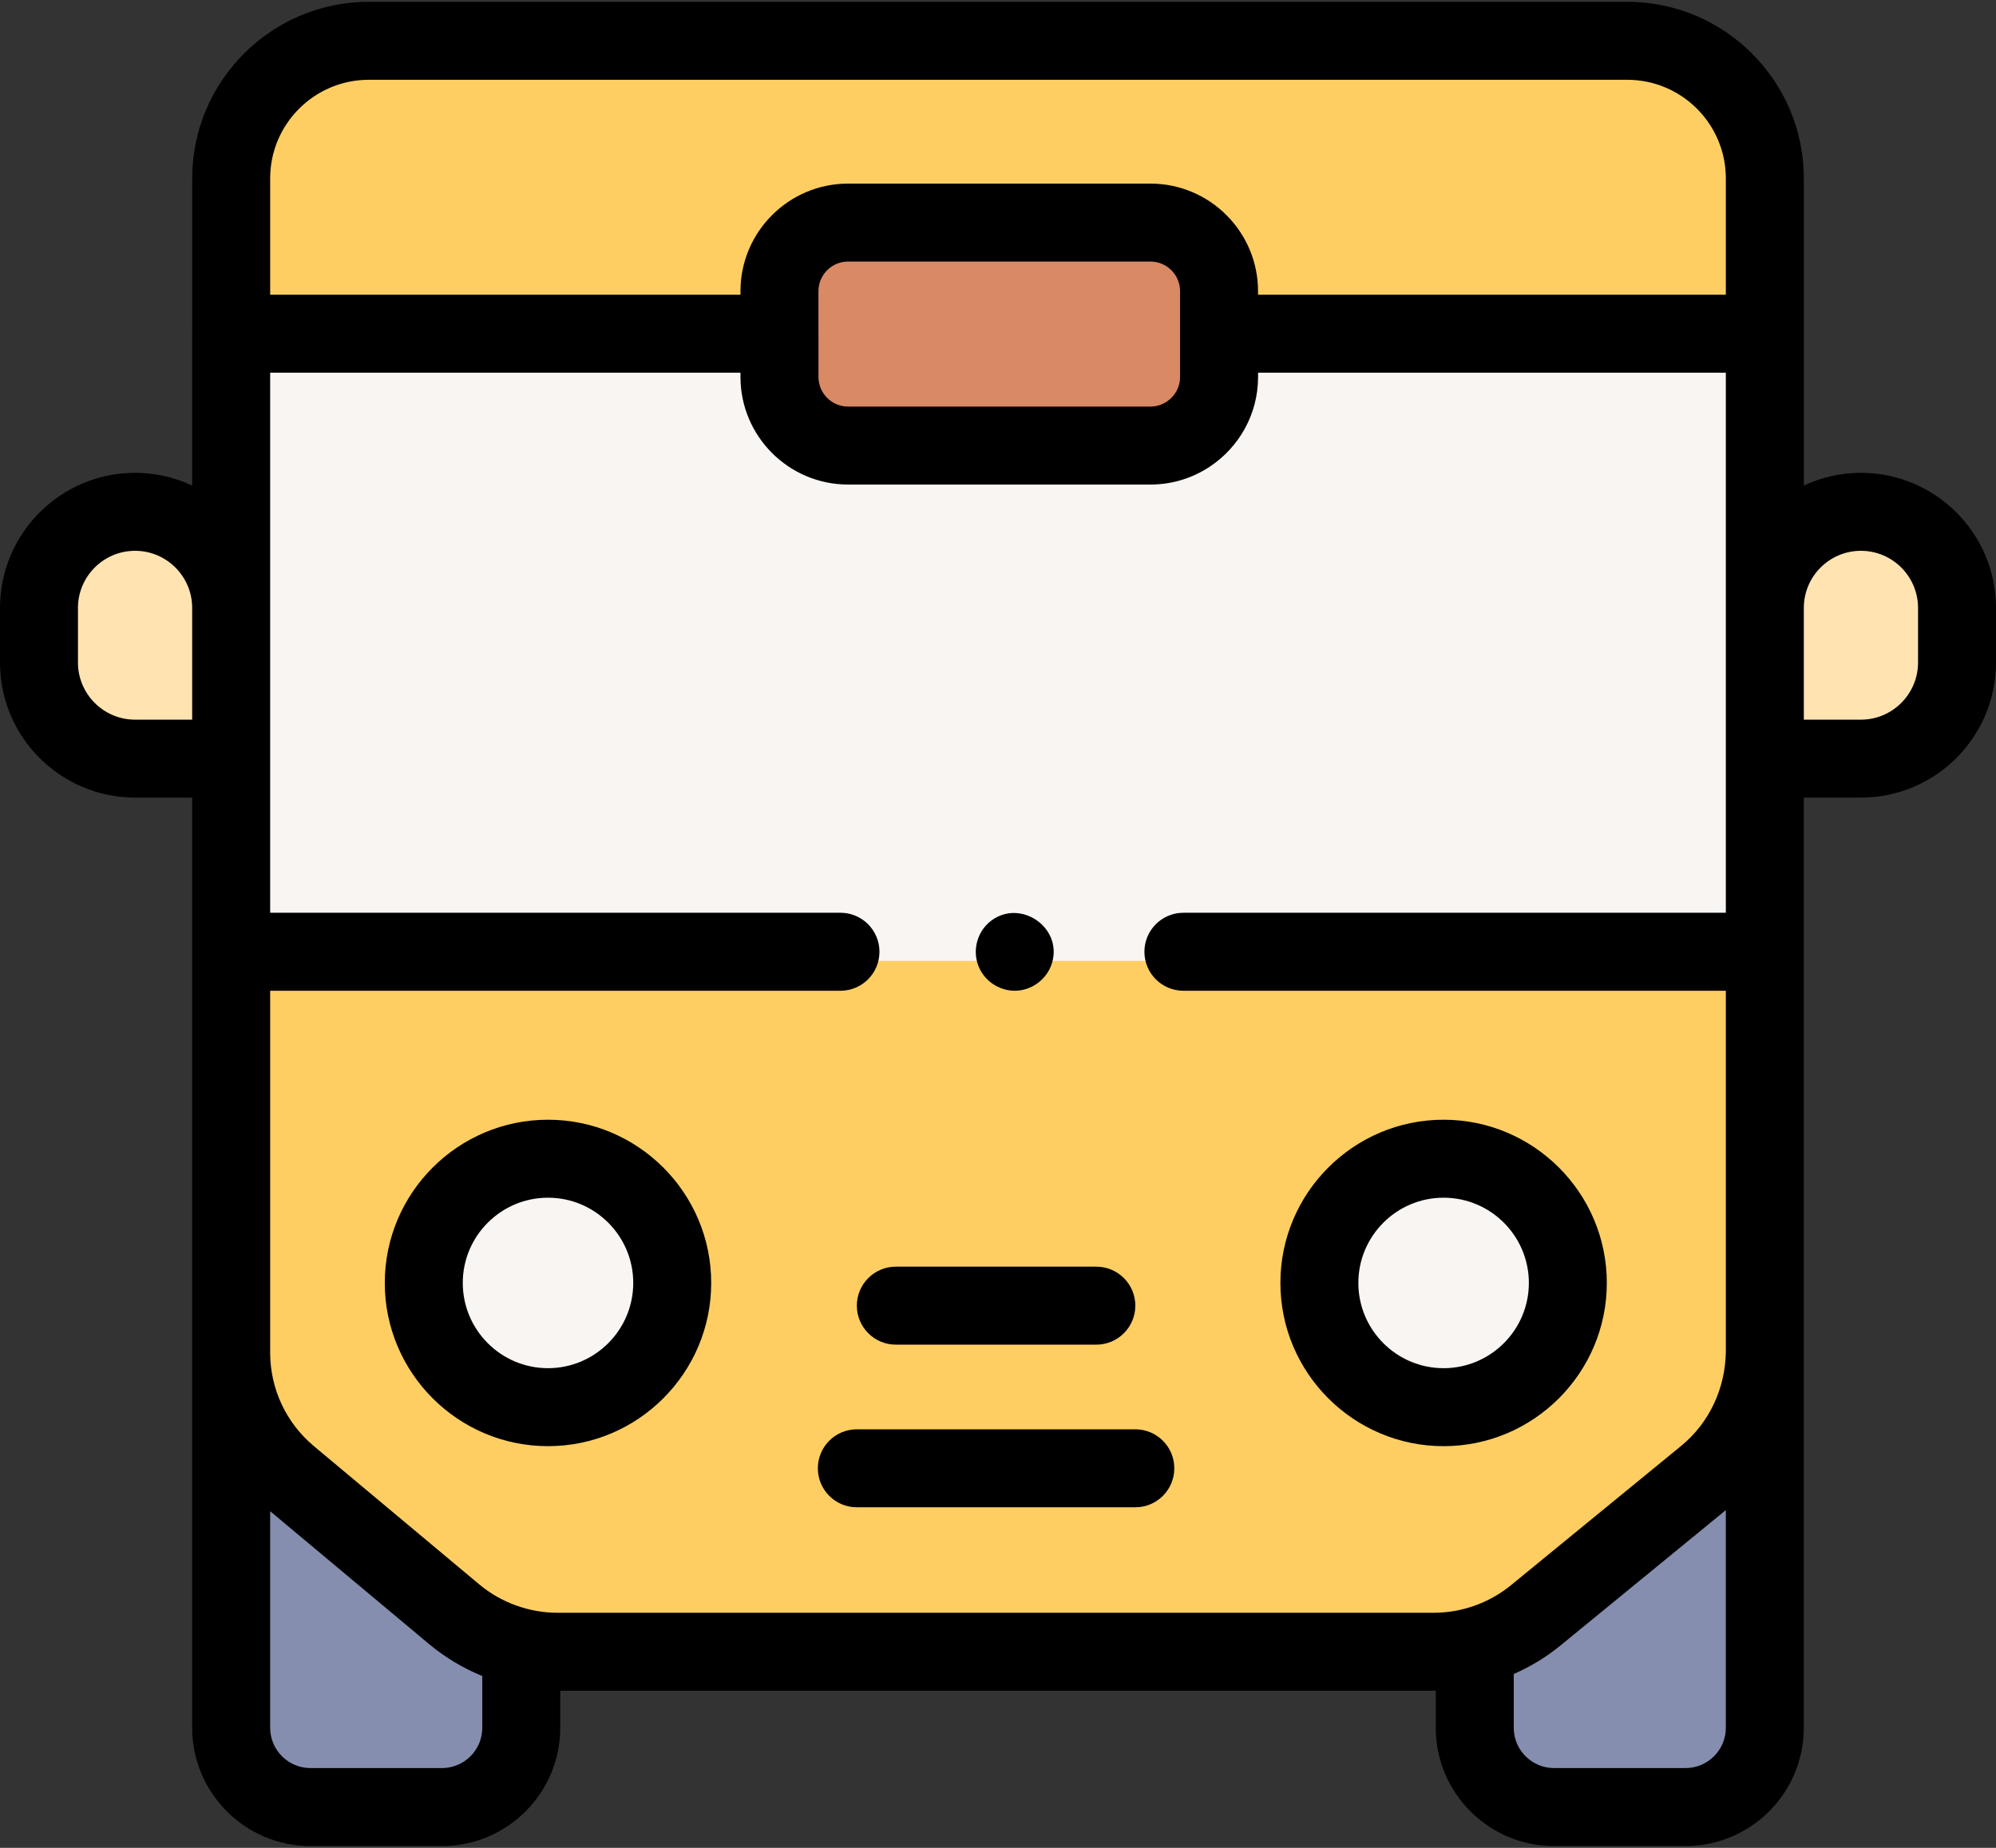
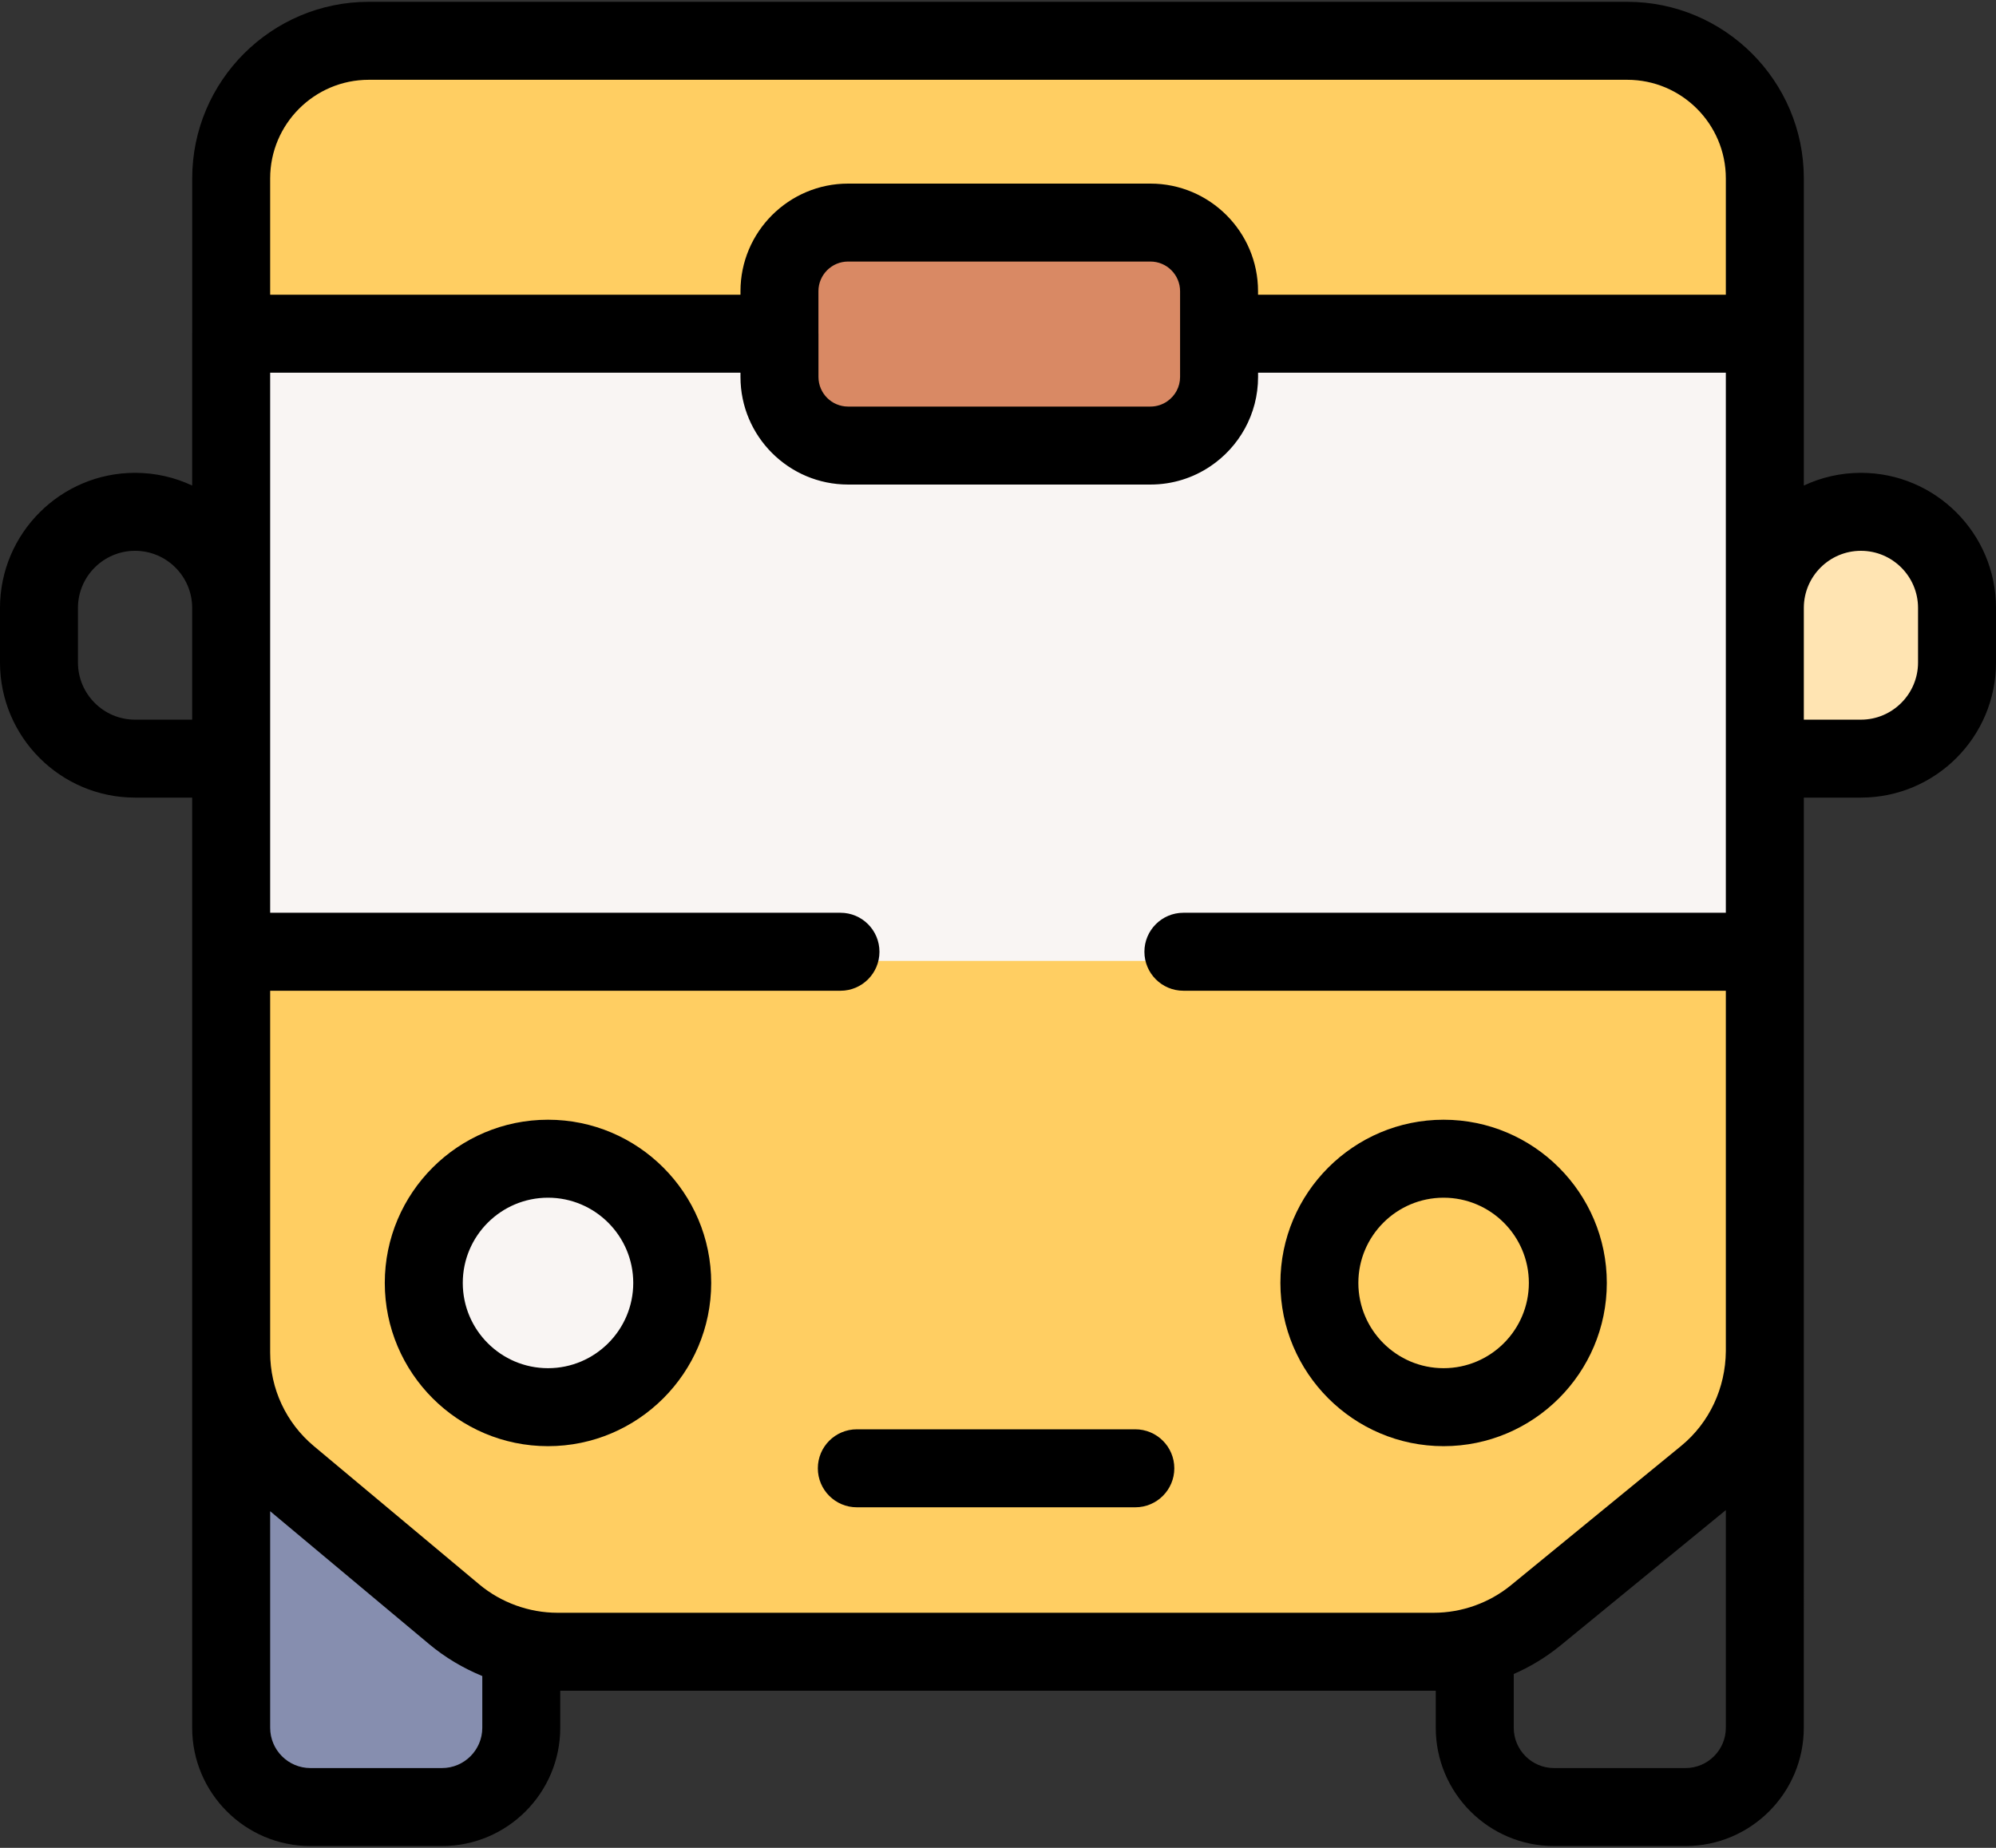
<svg xmlns="http://www.w3.org/2000/svg" width="54px" height="50px" viewBox="0 0 54 50" version="1.1">
  <rect x="0" y="0" width="54" height="50" fill="#333333" stroke="none" />
  <title>logo</title>
  <desc>Created with Sketch.</desc>
  <g id="logo" stroke="none" stroke-width="1" fill="none" fill-rule="evenodd">
    <g id="school_bus" fill-rule="nonzero">
      <path d="M46.423,40.202 L41.874,44.006 C41.105,44.649 40.142,45 39.149,45 L15.723,45 C14.714,45 13.737,44.638 12.963,43.977 L8.542,40.2 C7.565,39.365 7,38.13 7,36.829 L7,4.758 C7,2.683 8.647,1 10.678,1 L44.322,1 C46.353,1 48,2.682 48,4.758 L48,36.801 C48,38.119 47.421,39.367 46.423,40.202 Z" id="Path" fill="#FFCE62" />
-       <path d="M14,44.791 L14,46.907 C14,48.063 13.021,49 11.814,49 L8.186,49 C6.979,49 6,48.063 6,46.907 L6,37 C6,38.258 6.583,39.452 7.591,40.26 L12.152,43.91 C12.69,44.341 13.325,44.641 14,44.791 Z" id="Path" fill="#868EAF" />
-       <path d="M48,37 L48,46.912 C48,48.065 47.022,49 45.814,49 L42.186,49 C40.979,49 40,48.065 40,46.912 L40,44.769 C40.61,44.616 41.185,44.338 41.681,43.95 L46.373,40.281 C47.403,39.476 48,38.272 48,37 Z" id="Path" fill="#868EAF" />
-       <path d="M6,21 L3.5,21 C2.119,21 1,19.78 1,18.275 L1,16.725 C1,15.22 2.119,14 3.5,14 C4.881,14 6,15.22 6,16.725 L6,21 Z" id="Path" fill="#FFE4B2" />
+       <path d="M14,44.791 L14,46.907 C14,48.063 13.021,49 11.814,49 L8.186,49 C6.979,49 6,48.063 6,46.907 L6,37 C6,38.258 6.583,39.452 7.591,40.26 C12.69,44.341 13.325,44.641 14,44.791 Z" id="Path" fill="#868EAF" />
      <path d="M48,21 L50.5,21 C51.881,21 53,19.78 53,18.275 L53,16.725 C53,15.22 51.881,14 50.5,14 C49.119,14 48,15.22 48,16.725 L48,21 Z" id="Path" fill="#FFE4B2" />
      <path d="M31.457,26 L47,26 L47,9 L32.41,9 L32.41,10.19 C32.41,11.232 31.589,12.077 30.575,12.077 L22.492,12.077 C21.48,12.077 20.658,11.232 20.658,10.19 L20.658,9 L6,9 L6,26 L22.289,26 L31.457,26 Z" id="Path" fill="#F9F5F3" />
      <path d="M31.127,12 L22.873,12 C21.839,12 21,11.173 21,10.154 L21,7.846 C21,6.827 21.839,6 22.873,6 L31.127,6 C32.161,6 33,6.827 33,7.846 L33,10.154 C33,11.173 32.161,12 31.127,12 Z" id="Path" fill="#D98964" />
      <path d="M14.5,38 C12.567,38 11,36.433 11,34.5 C11,32.567 12.567,31 14.5,31 C16.433,31 18,32.567 18,34.5 C18,36.433 16.433,38 14.5,38 L14.5,38 Z" id="Path" fill="#F9F5F3" />
-       <path d="M39.5,38 C37.567,38 36,36.433 36,34.5 C36,32.567 37.567,31 39.5,31 C41.433,31 43,32.567 43,34.5 C43,36.433 41.433,38 39.5,38 L39.5,38 Z" id="Path" fill="#F9F5F3" />
      <g id="Group" fill="#000000">
        <path d="M50.346,12.794 C49.794,12.794 49.27,12.918 48.801,13.138 L48.801,4.827 C48.801,2.192 46.658,0.049 44.024,0.049 L9.977,0.049 C7.343,0.049 5.2,2.192 5.2,4.827 L5.2,9.019 C5.2,9.022 5.199,9.026 5.199,9.029 L5.199,13.138 C4.73,12.918 4.206,12.794 3.654,12.794 C1.639,12.794 4.97379915e-14,14.434 4.97379915e-14,16.449 L4.97379915e-14,17.927 C4.97379915e-14,19.943 1.639,21.582 3.654,21.582 L5.199,21.582 L5.199,46.751 C5.199,48.516 6.634,49.951 8.398,49.951 L11.958,49.951 C13.722,49.951 15.157,48.516 15.157,46.751 L15.157,45.749 L38.789,45.749 C38.807,45.749 38.825,45.748 38.843,45.748 L38.843,46.751 C38.843,48.516 40.278,49.951 42.042,49.951 L45.601,49.951 C47.365,49.951 48.8,48.516 48.8,46.751 L48.801,21.582 L50.346,21.582 C52.361,21.582 54,19.943 54,17.927 L54,16.449 C54,14.434 52.361,12.794 50.346,12.794 L50.346,12.794 Z M9.977,2.159 L44.024,2.159 C45.495,2.159 46.691,3.356 46.691,4.827 L46.691,7.974 L34.035,7.974 L34.035,7.879 C34.035,6.274 32.729,4.968 31.124,4.968 L22.944,4.968 C21.339,4.968 20.033,6.274 20.033,7.879 L20.033,7.974 L7.309,7.974 L7.309,4.827 C7.309,3.356 8.506,2.159 9.977,2.159 Z M31.926,10.2 C31.926,10.471 31.791,10.71 31.584,10.855 C31.454,10.947 31.295,11.001 31.124,11.001 L22.944,11.001 C22.502,11.001 22.143,10.642 22.143,10.2 L22.143,9.029 C22.143,9.026 22.142,9.024 22.142,9.021 L22.142,7.879 C22.142,7.437 22.502,7.077 22.944,7.077 L31.124,7.077 C31.566,7.077 31.926,7.437 31.926,7.879 L31.926,10.2 Z M3.654,19.473 C2.803,19.473 2.109,18.78 2.109,17.927 L2.109,16.449 C2.109,15.597 2.803,14.904 3.654,14.904 C4.503,14.904 5.194,15.592 5.199,16.439 L5.199,19.473 L3.654,19.473 Z M13.048,46.751 C13.048,47.352 12.559,47.841 11.958,47.841 L8.398,47.841 C7.798,47.841 7.309,47.352 7.309,46.751 L7.309,40.891 L11.612,44.489 C12.042,44.849 12.53,45.138 13.048,45.351 L13.048,46.751 Z M15.082,43.639 C14.314,43.639 13.554,43.363 12.966,42.871 L8.492,39.13 C7.74,38.501 7.309,37.579 7.309,36.599 L7.309,26.808 L22.739,26.808 C23.321,26.808 23.793,26.336 23.793,25.753 C23.793,25.171 23.321,24.698 22.739,24.698 L7.309,24.698 L7.309,10.084 L20.033,10.084 L20.033,10.2 C20.033,11.805 21.339,13.111 22.944,13.111 L31.125,13.111 C31.721,13.111 32.277,12.931 32.739,12.621 C33.52,12.099 34.036,11.208 34.036,10.2 L34.036,10.084 L46.691,10.084 L46.691,24.698 L32.016,24.698 C31.433,24.698 30.961,25.171 30.961,25.753 C30.961,26.336 31.433,26.808 32.016,26.808 L46.691,26.808 L46.691,36.563 C46.682,37.553 46.251,38.494 45.482,39.124 L40.878,42.893 C40.293,43.372 39.545,43.639 38.789,43.639 L15.082,43.639 Z M46.691,46.751 C46.691,47.352 46.202,47.841 45.601,47.841 L42.042,47.841 C41.442,47.841 40.953,47.352 40.953,46.751 L40.953,45.296 C41.405,45.099 41.832,44.838 42.215,44.526 L46.691,40.861 L46.691,46.751 Z M51.891,17.927 C51.891,18.779 51.197,19.473 50.346,19.473 L48.801,19.473 L48.801,16.441 C48.805,15.593 49.496,14.904 50.346,14.904 C51.197,14.904 51.891,15.597 51.891,16.449 L51.891,17.927 Z" id="Shape" />
        <path d="M14.826,30.298 C12.391,30.298 10.41,32.279 10.41,34.714 C10.41,37.149 12.391,39.131 14.826,39.131 C17.26,39.131 19.241,37.149 19.241,34.714 C19.241,32.279 17.26,30.298 14.826,30.298 Z M14.826,37.021 C13.554,37.021 12.52,35.986 12.52,34.714 C12.52,33.443 13.554,32.408 14.826,32.408 C16.097,32.408 17.132,33.443 17.132,34.714 C17.132,35.986 16.097,37.021 14.826,37.021 Z" id="Shape" />
        <path d="M43.471,34.714 C43.471,32.279 41.49,30.298 39.055,30.298 C36.621,30.298 34.64,32.279 34.64,34.714 C34.64,37.149 36.621,39.131 39.055,39.131 C41.49,39.131 43.471,37.149 43.471,34.714 Z M36.749,34.714 C36.749,33.443 37.784,32.408 39.055,32.408 C40.327,32.408 41.362,33.443 41.362,34.714 C41.362,35.986 40.327,37.021 39.055,37.021 C37.784,37.021 36.749,35.986 36.749,34.714 Z" id="Shape" />
-         <path d="M24.235,36.384 L29.66,36.384 C30.243,36.384 30.715,35.911 30.715,35.329 C30.715,34.747 30.243,34.274 29.66,34.274 L24.235,34.274 C23.653,34.274 23.181,34.747 23.181,35.329 C23.181,35.911 23.653,36.384 24.235,36.384 Z" id="Path" />
        <path d="M30.715,38.675 L23.181,38.675 C22.598,38.675 22.126,39.147 22.126,39.73 C22.126,40.312 22.598,40.785 23.181,40.785 L30.715,40.785 C31.297,40.785 31.77,40.312 31.77,39.73 C31.77,39.147 31.297,38.675 30.715,38.675 Z" id="Path" />
-         <path d="M26.478,26.156 C26.648,26.571 27.082,26.839 27.53,26.805 C27.97,26.77 28.349,26.46 28.468,26.034 C28.731,25.086 27.611,24.326 26.824,24.906 C26.439,25.19 26.295,25.716 26.478,26.156 Z" id="Path" />
      </g>
    </g>
  </g>
</svg>